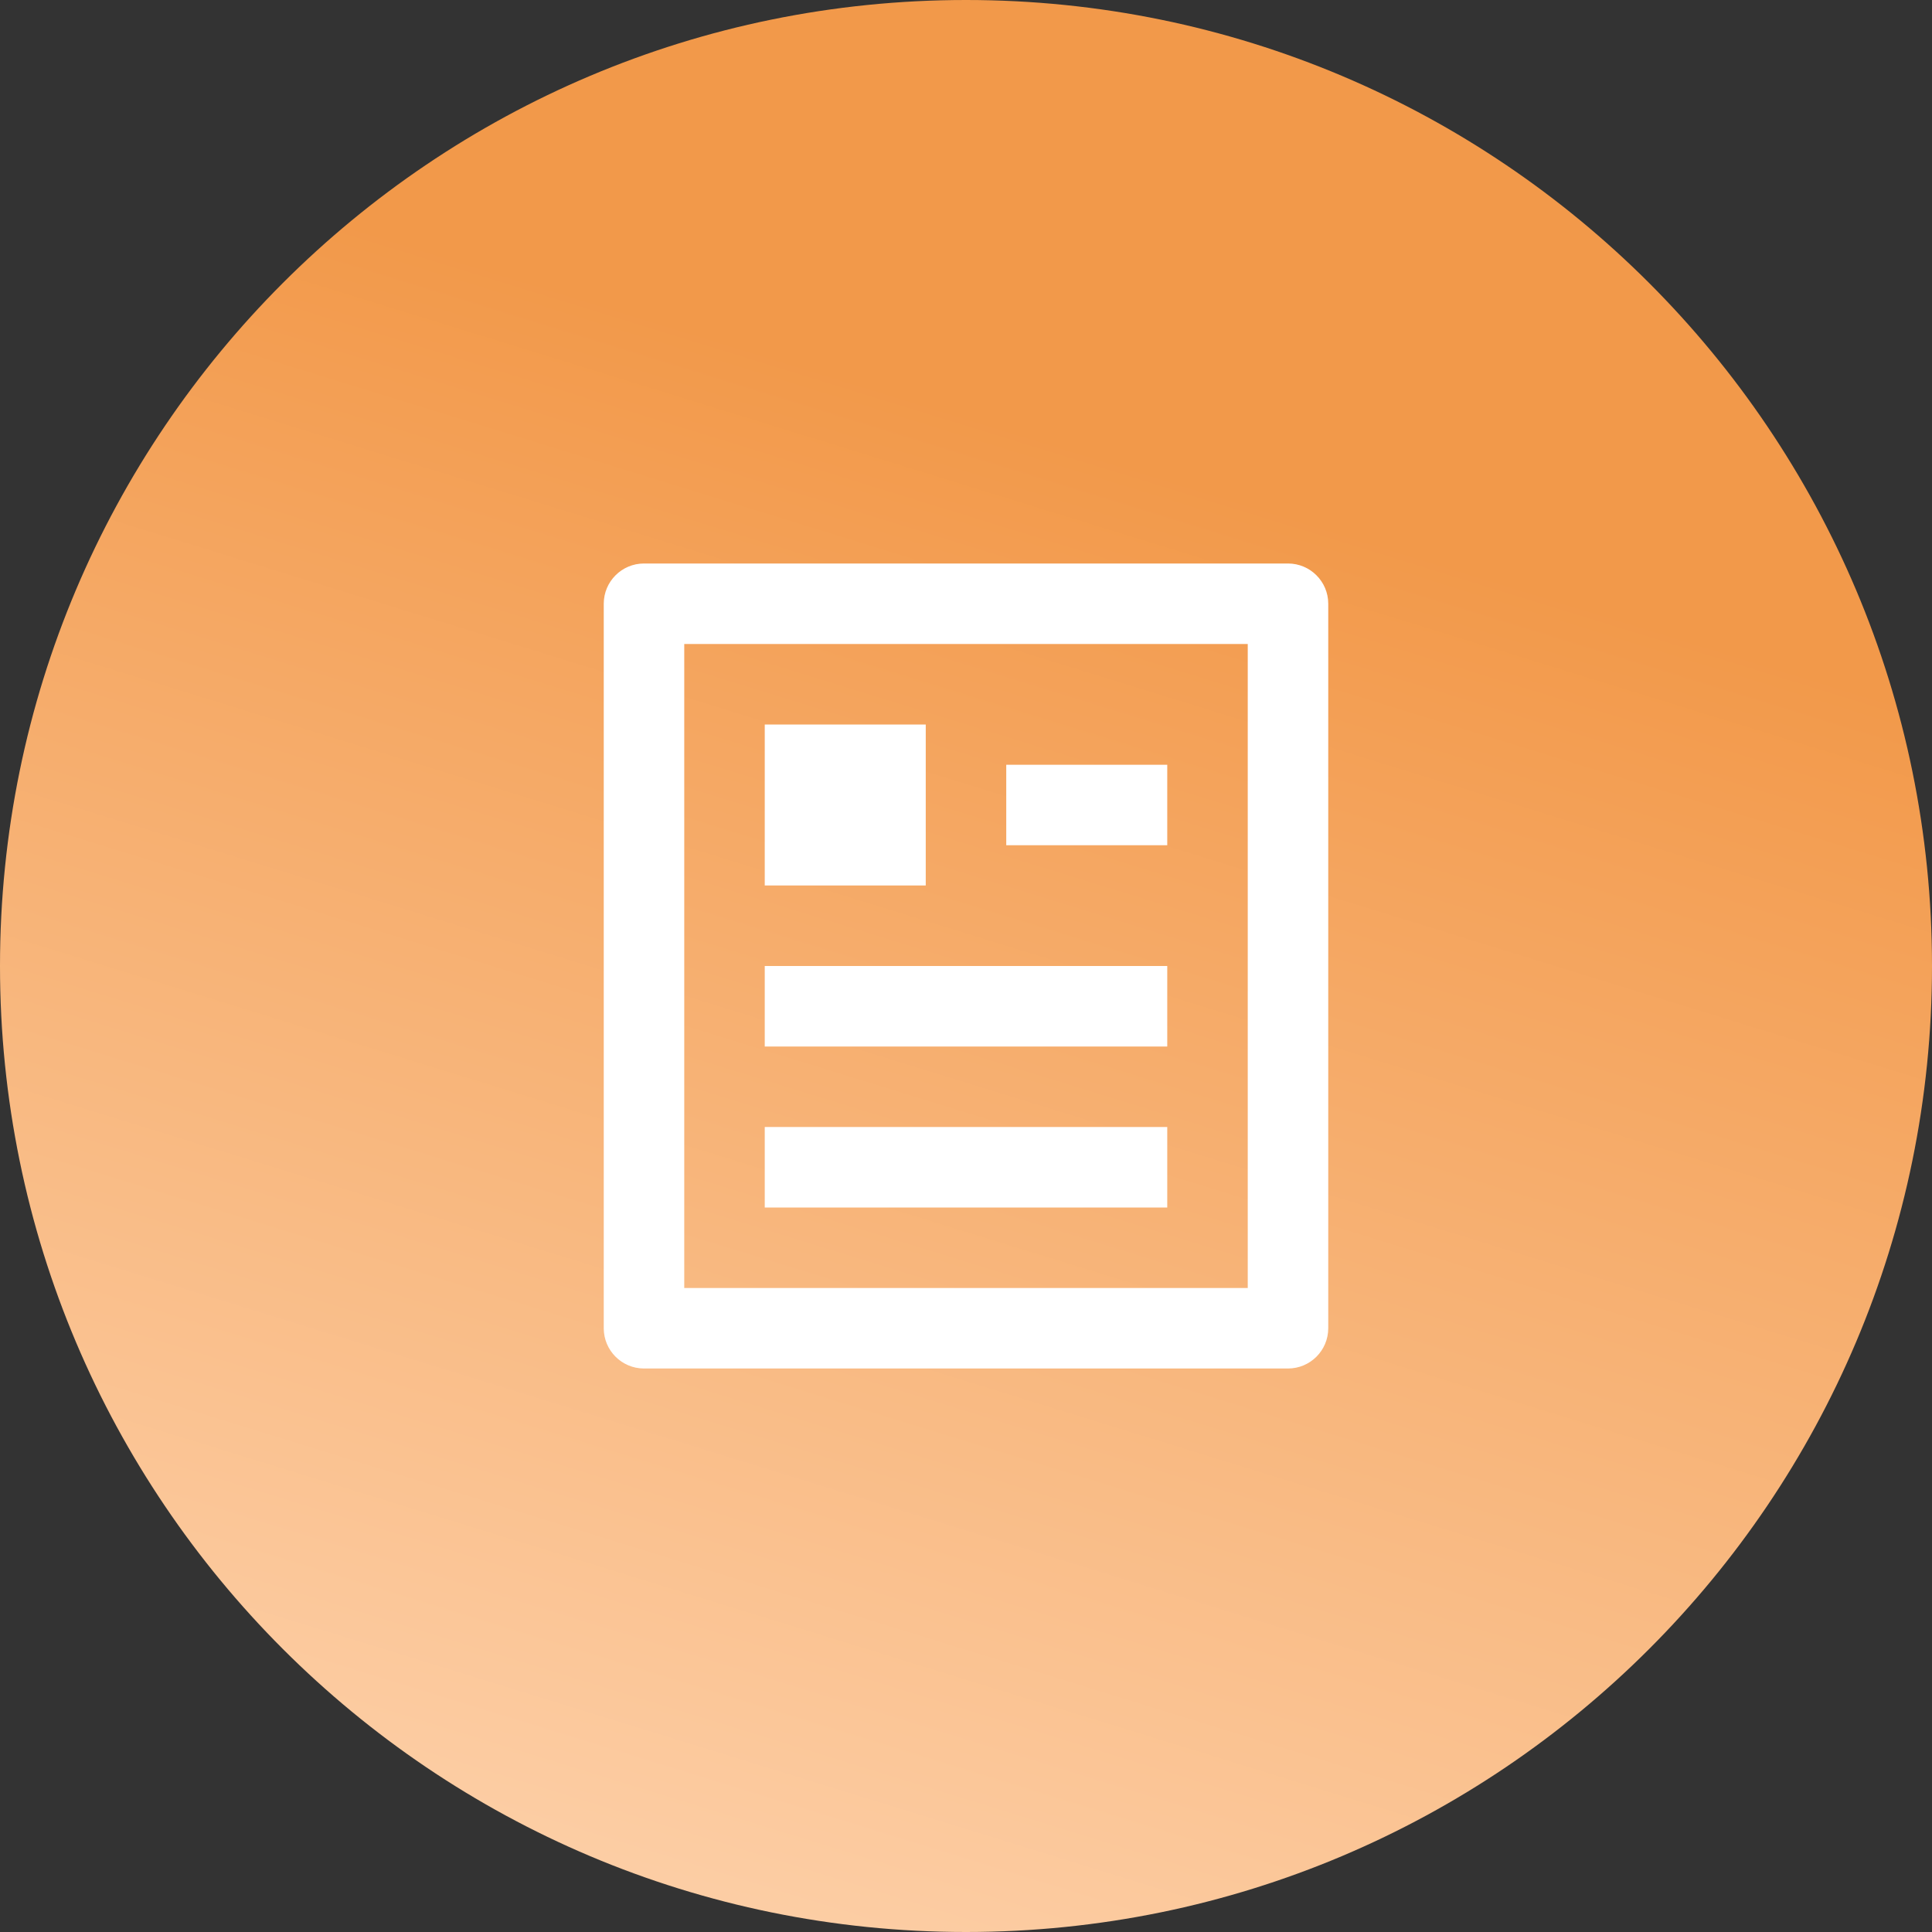
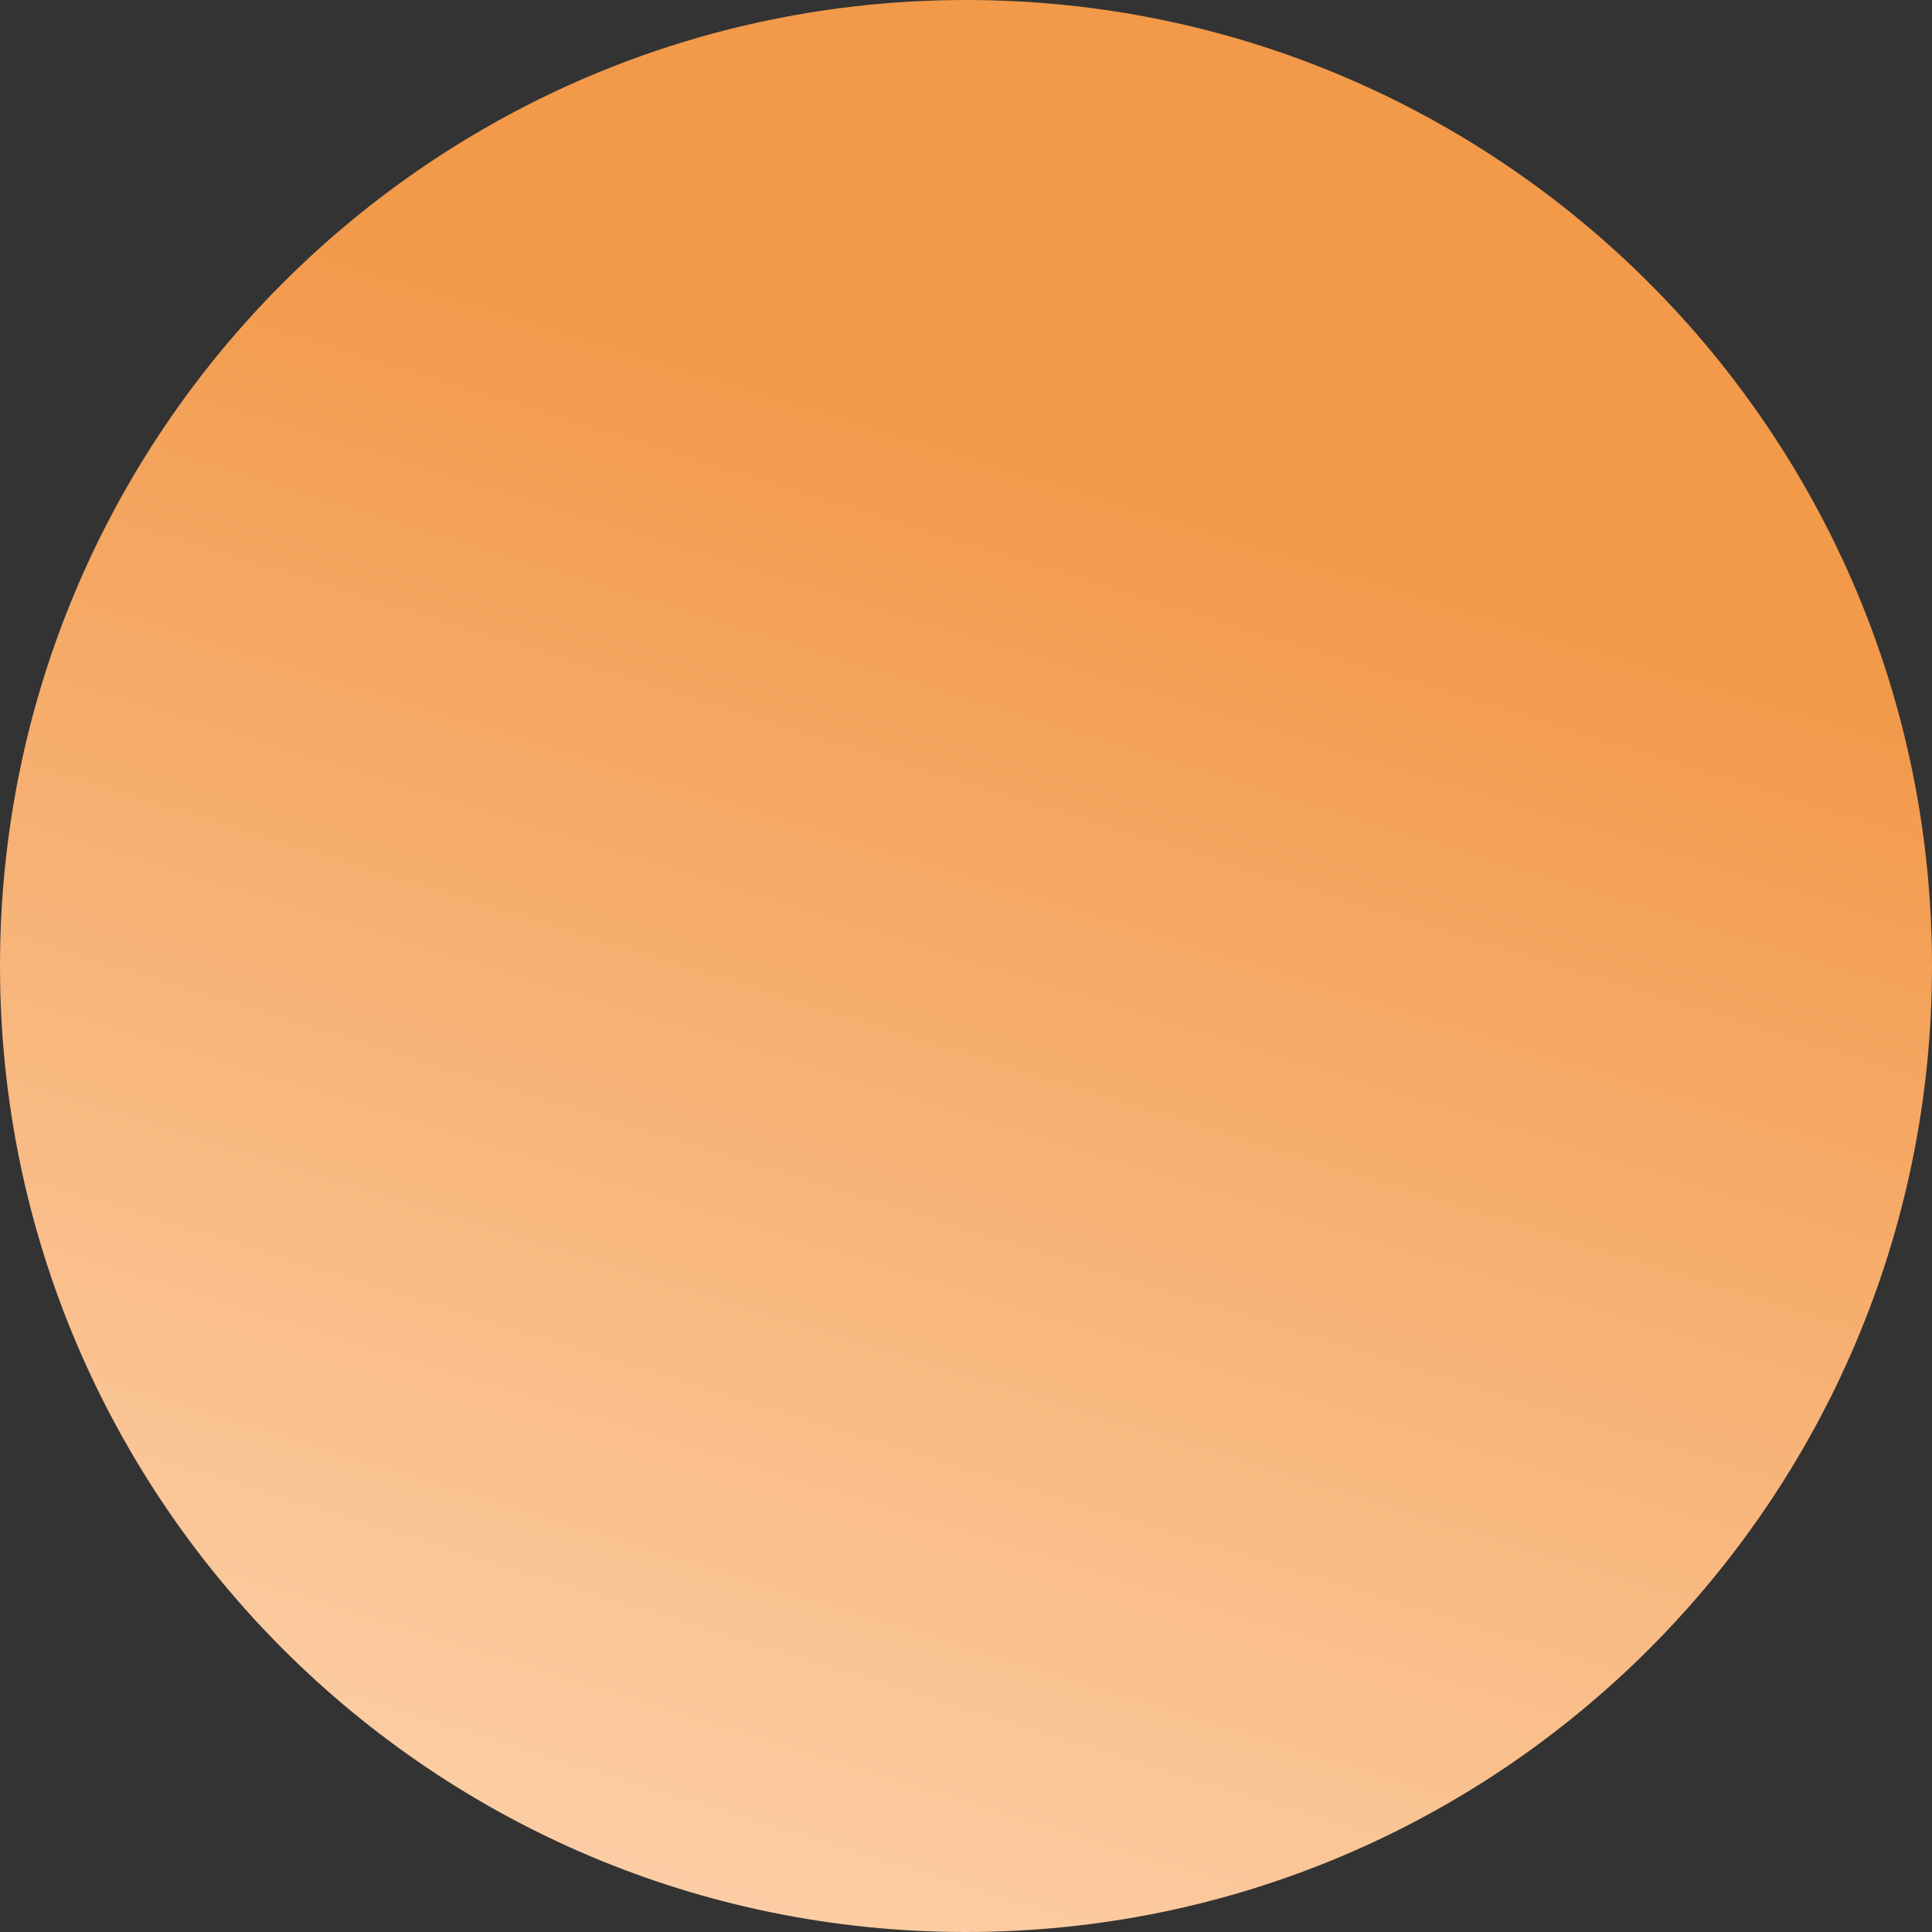
<svg xmlns="http://www.w3.org/2000/svg" width="48" height="48" viewBox="0 0 48 48" fill="none">
  <rect x="0" y="0" width="48" height="48" fill="#333333" stroke="none" />
  <path d="M48 24C48 10.745 37.255 0 24 0C10.745 0 0 10.745 0 24C0 37.255 10.745 48 24 48C37.255 48 48 37.255 48 24Z" fill="url(#paint0_linear_34_393)" />
-   <path d="M32 34H16C15.448 34 15 33.552 15 33V15C15 14.448 15.448 14 16 14H32C32.552 14 33 14.448 33 15V33C33 33.552 32.552 34 32 34ZM31 32V16H17V32H31ZM19 18H23V22H19V18ZM19 24H29V26H19V24ZM19 28H29V30H19V28ZM25 19H29V21H25V19Z" fill="white" />
  <defs>
    <linearGradient id="paint0_linear_34_393" x1="28.8" y1="11.694" x2="15.2" y2="55.694" gradientUnits="userSpaceOnUse">
      <stop stop-color="#F2994A" />
      <stop offset="1" stop-color="#FFDABA" />
    </linearGradient>
  </defs>
</svg>